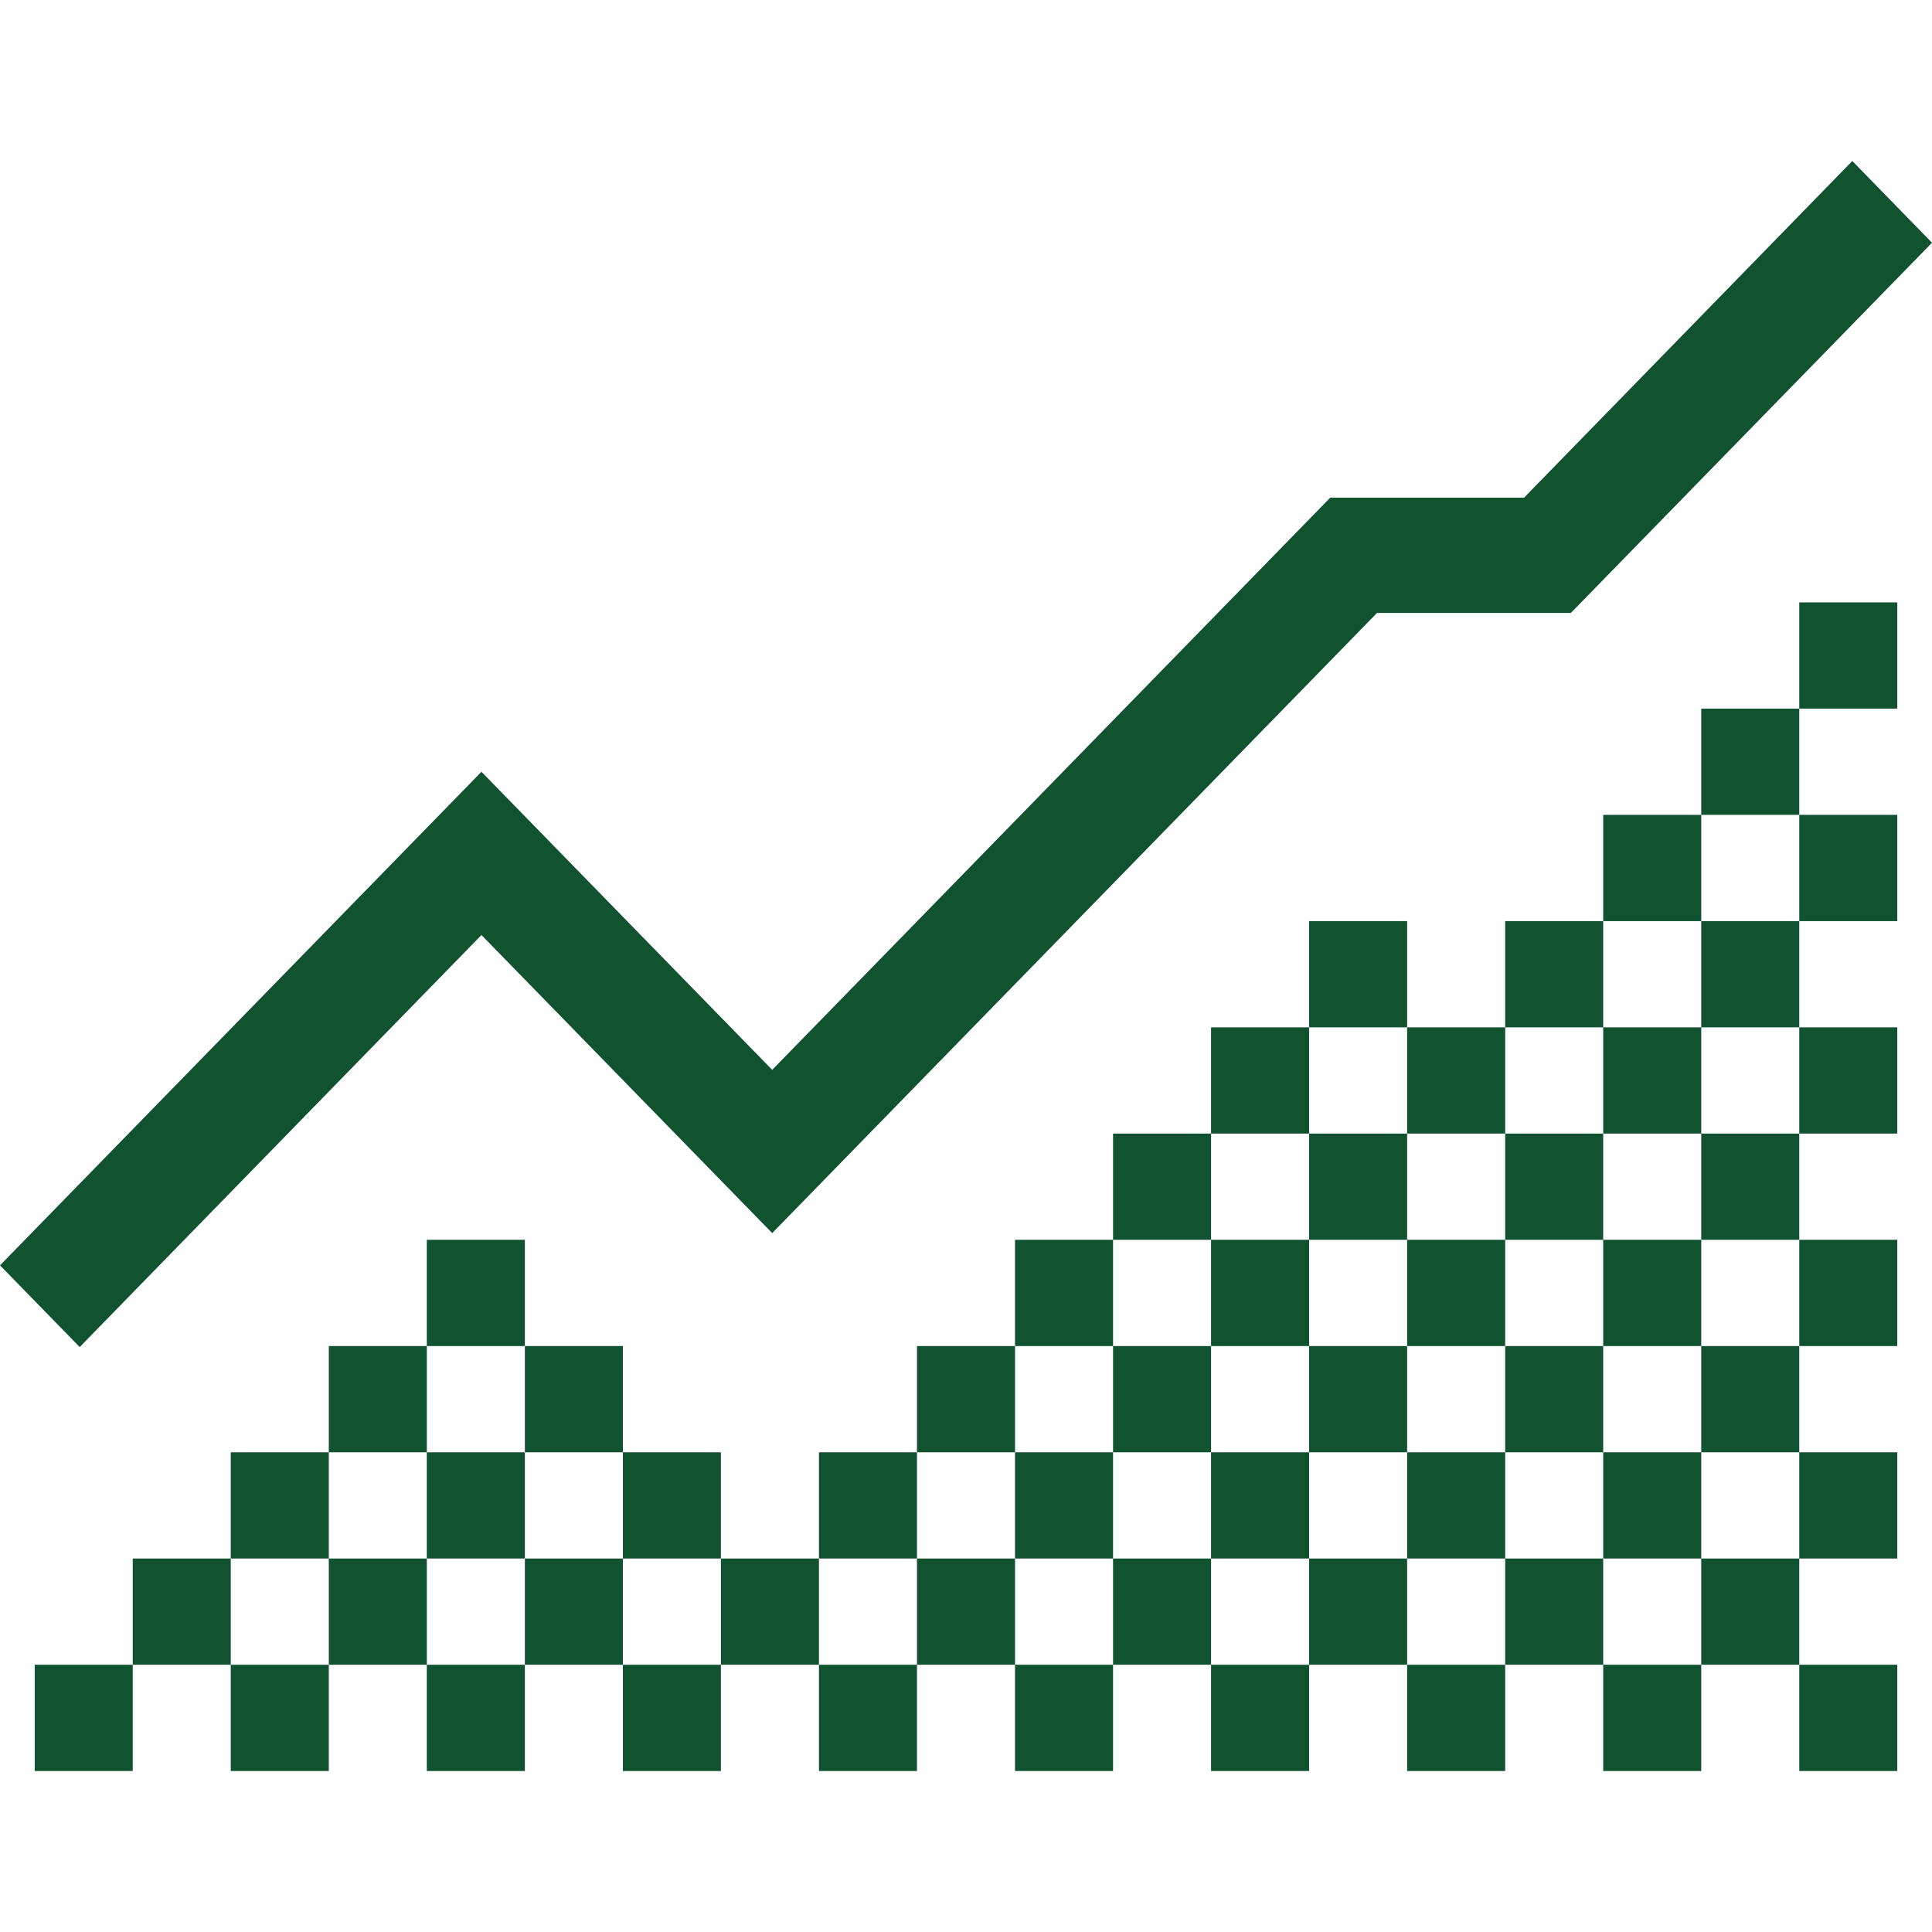
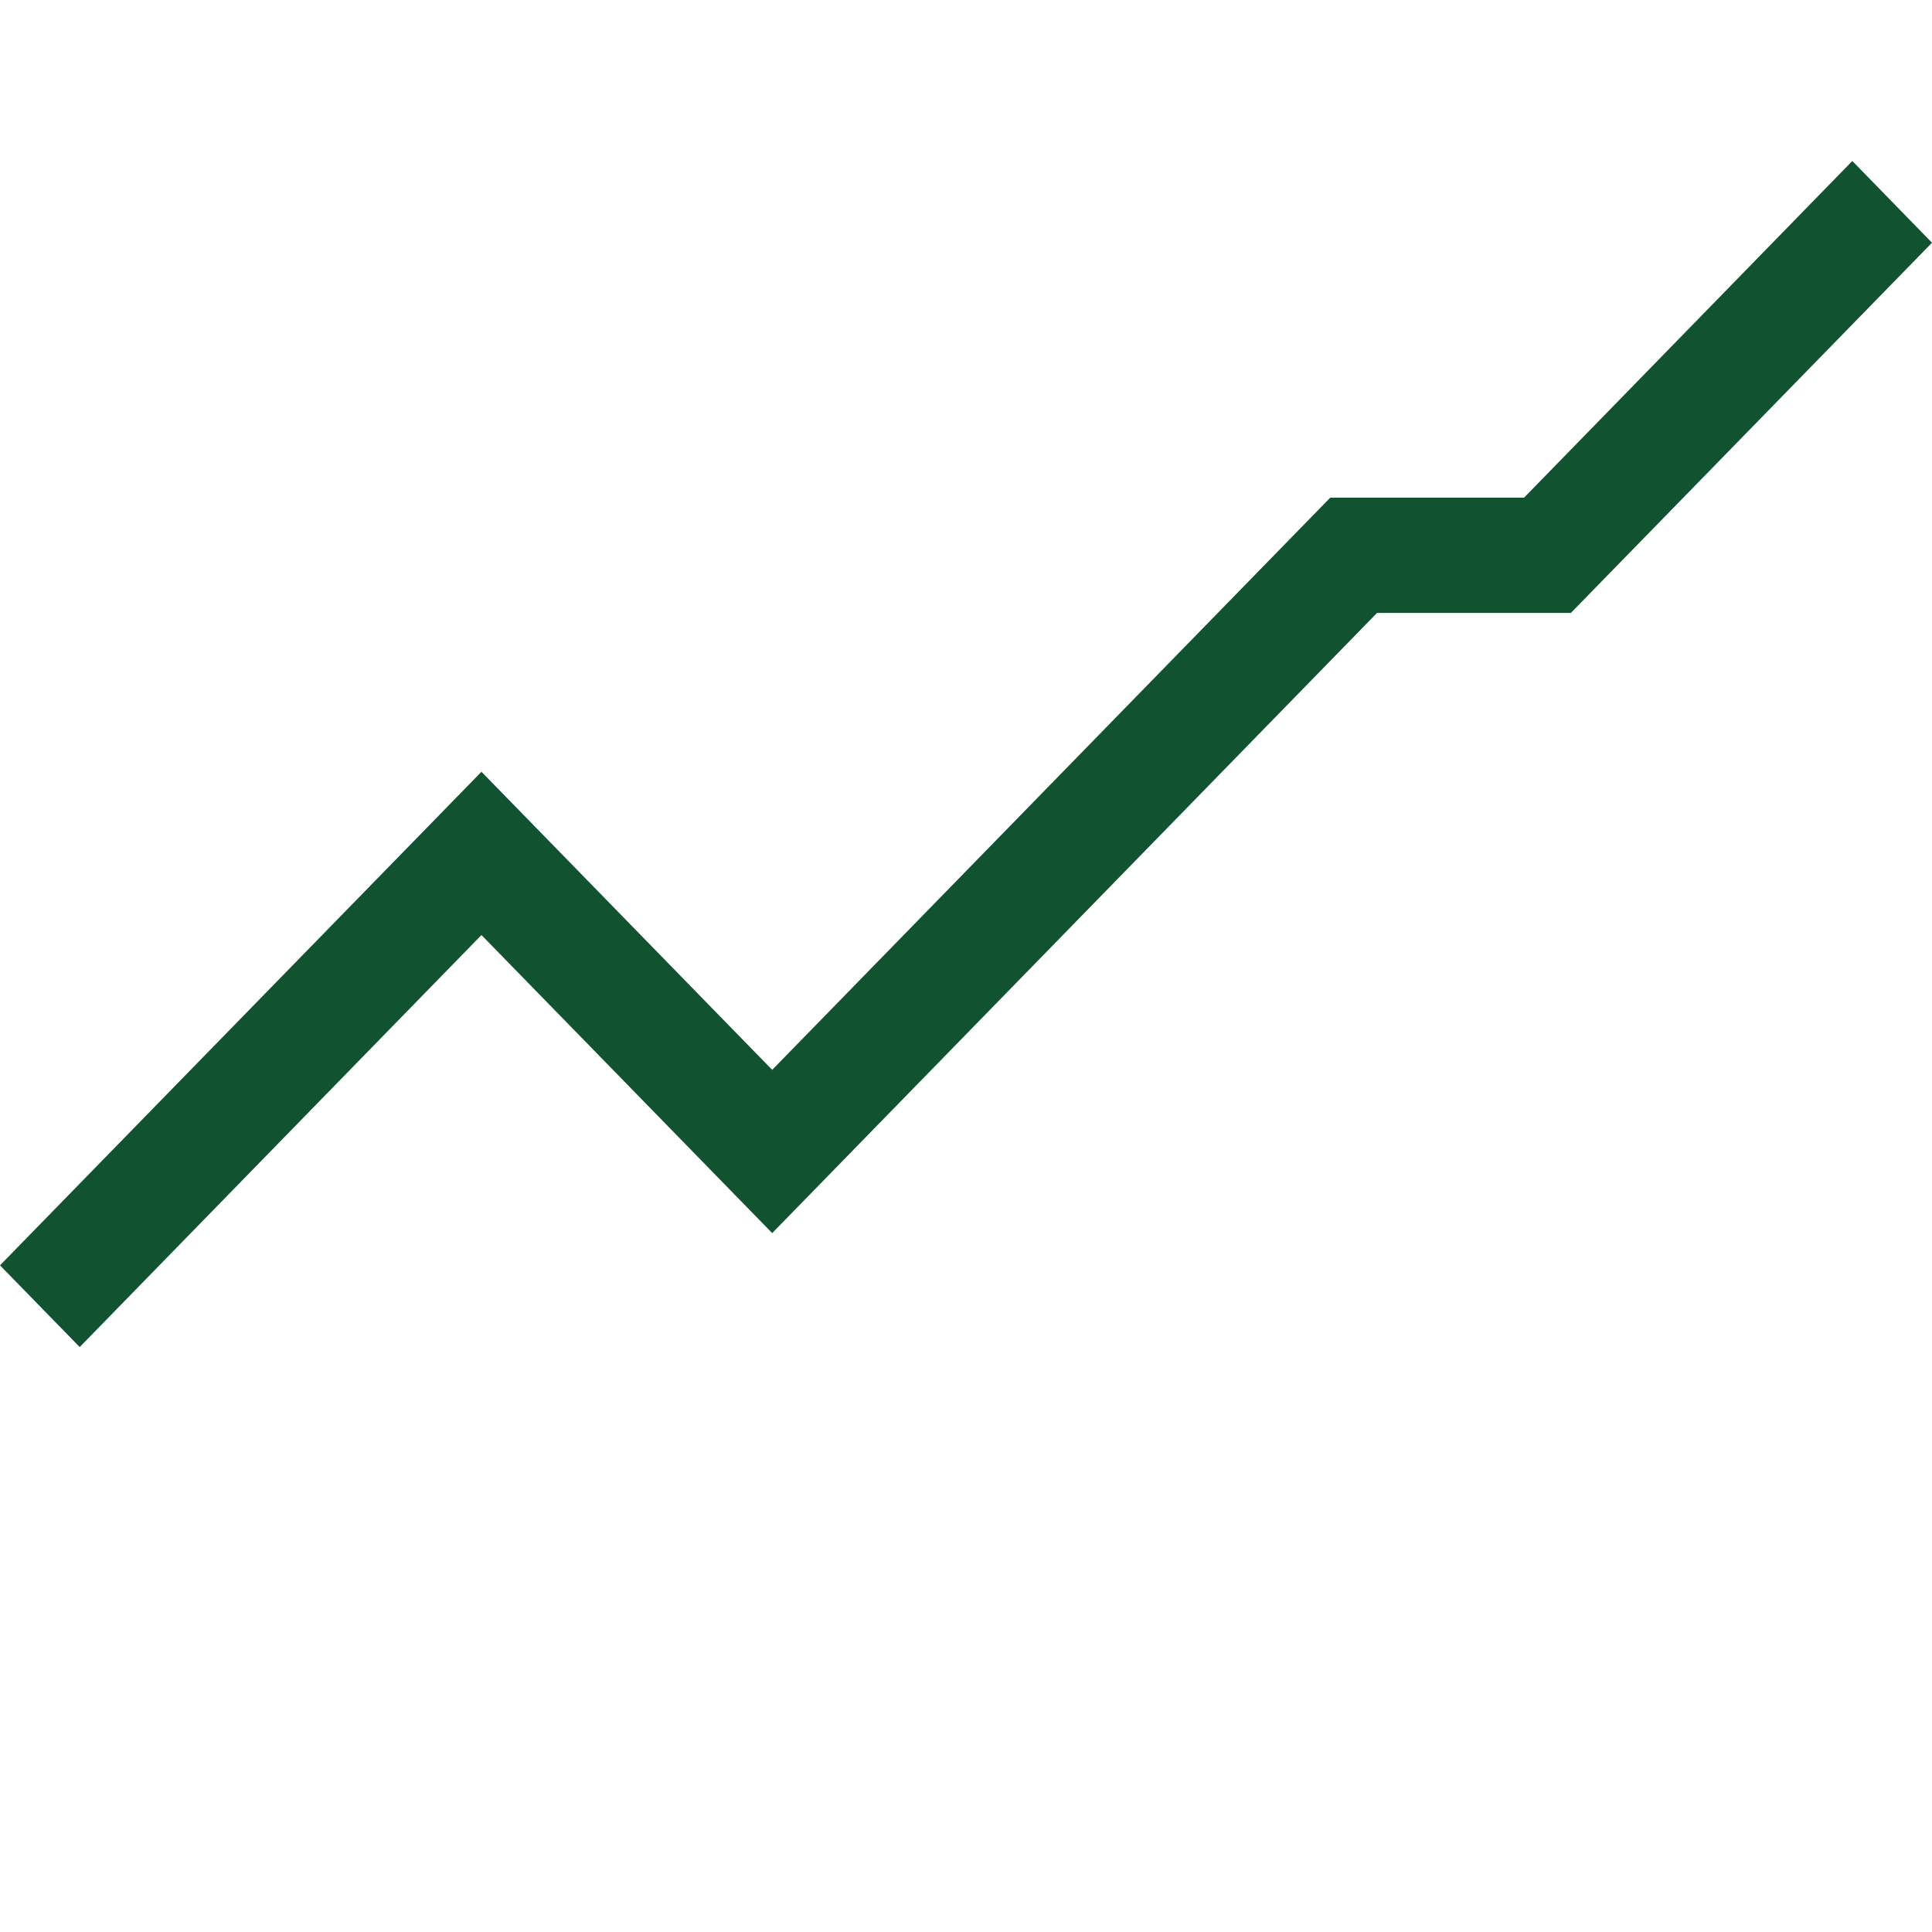
<svg xmlns="http://www.w3.org/2000/svg" width="64" height="64" viewBox="0 0 64 64" fill="none">
  <path d="M64 8.041L61.36 5.333L50.485 16.487H44.065L25.58 35.44L15.949 25.566L0 41.916L2.64 44.623L15.949 30.974L25.58 40.848L45.616 20.304H52.037L64 8.041Z" fill="#115231" />
-   <path d="M14.139 41.07H17.387V44.59H14.139V41.07ZM17.387 44.59H20.634V48.109H17.387V44.59ZM14.139 48.109H17.387V51.628H14.139V48.109ZM20.634 48.109H23.881V51.628H20.634V48.109ZM17.387 51.628H20.634V55.147H17.387V51.628ZM14.139 55.147H17.387V58.667H14.139V55.147ZM20.634 55.147H23.881V58.667H20.634V55.147ZM10.892 44.59H14.139V48.109H10.892V44.59ZM7.644 48.109H10.892V51.628H7.644V48.109ZM4.397 51.628H7.644V55.147H4.397V51.628ZM10.892 51.628H14.139V55.147H10.892V51.628ZM7.644 55.147H10.892V58.667H7.644V55.147ZM1.15 55.147H4.397V58.667H1.15V55.147ZM56.356 23.474H59.603V26.993H56.356V23.474ZM59.603 19.955H62.85V23.474H59.603V19.955ZM59.603 26.993H62.85V30.513H59.603V26.993ZM56.356 30.513H59.603V34.032H56.356V30.513ZM53.108 34.032H56.356V37.551H53.108V34.032ZM59.603 34.032H62.85V37.551H59.603V34.032ZM56.356 37.551H59.603V41.07H56.356V37.551ZM53.108 41.07H56.356V44.59H53.108V41.07ZM59.603 41.07H62.85V44.59H59.603V41.07ZM56.356 44.59H59.603V48.109H56.356V44.59ZM53.108 48.109H56.356V51.628H53.108V48.109ZM59.603 48.109H62.85V51.628H59.603V48.109ZM56.356 51.628H59.603V55.147H56.356V51.628ZM53.108 55.147H56.356V58.667H53.108V55.147ZM59.603 55.147H62.85V58.667H59.603V55.147ZM43.366 30.513H46.613V34.032H43.366V30.513ZM49.861 30.513H53.108V34.032H49.861V30.513ZM53.108 26.993H56.356V30.513H53.108V26.993ZM46.613 34.032H49.861V37.551H46.613V34.032ZM43.366 37.551H46.613V41.07H43.366V37.551ZM49.861 37.551H53.108V41.07H49.861V37.551ZM46.613 41.07H49.861V44.59H46.613V41.07ZM43.366 44.59H46.613V48.109H43.366V44.59ZM49.861 44.59H53.108V48.109H49.861V44.59ZM46.613 48.109H49.861V51.628H46.613V48.109ZM43.366 51.628H46.613V55.147H43.366V51.628ZM49.861 51.628H53.108V55.147H49.861V51.628ZM46.613 55.147H49.861V58.667H46.613V55.147ZM40.118 34.032H43.366V37.551H40.118V34.032ZM36.871 37.551H40.118V41.07H36.871V37.551ZM33.624 41.07H36.871V44.59H33.624V41.07ZM40.118 41.07H43.366V44.59H40.118V41.07ZM36.871 44.59H40.118V48.109H36.871V44.59ZM33.624 48.109H36.871V51.628H33.624V48.109ZM40.118 48.109H43.366V51.628H40.118V48.109ZM36.871 51.628H40.118V55.147H36.871V51.628ZM33.624 55.147H36.871V58.667H33.624V55.147ZM40.118 55.147H43.366V58.667H40.118V55.147ZM30.376 44.59H33.624V48.109H30.376V44.59ZM27.129 48.109H30.376V51.628H27.129V48.109ZM23.881 51.628H27.129V55.147H23.881V51.628ZM30.376 51.628H33.624V55.147H30.376V51.628ZM27.129 55.147H30.376V58.667H27.129V55.147Z" fill="#115231" />
</svg>